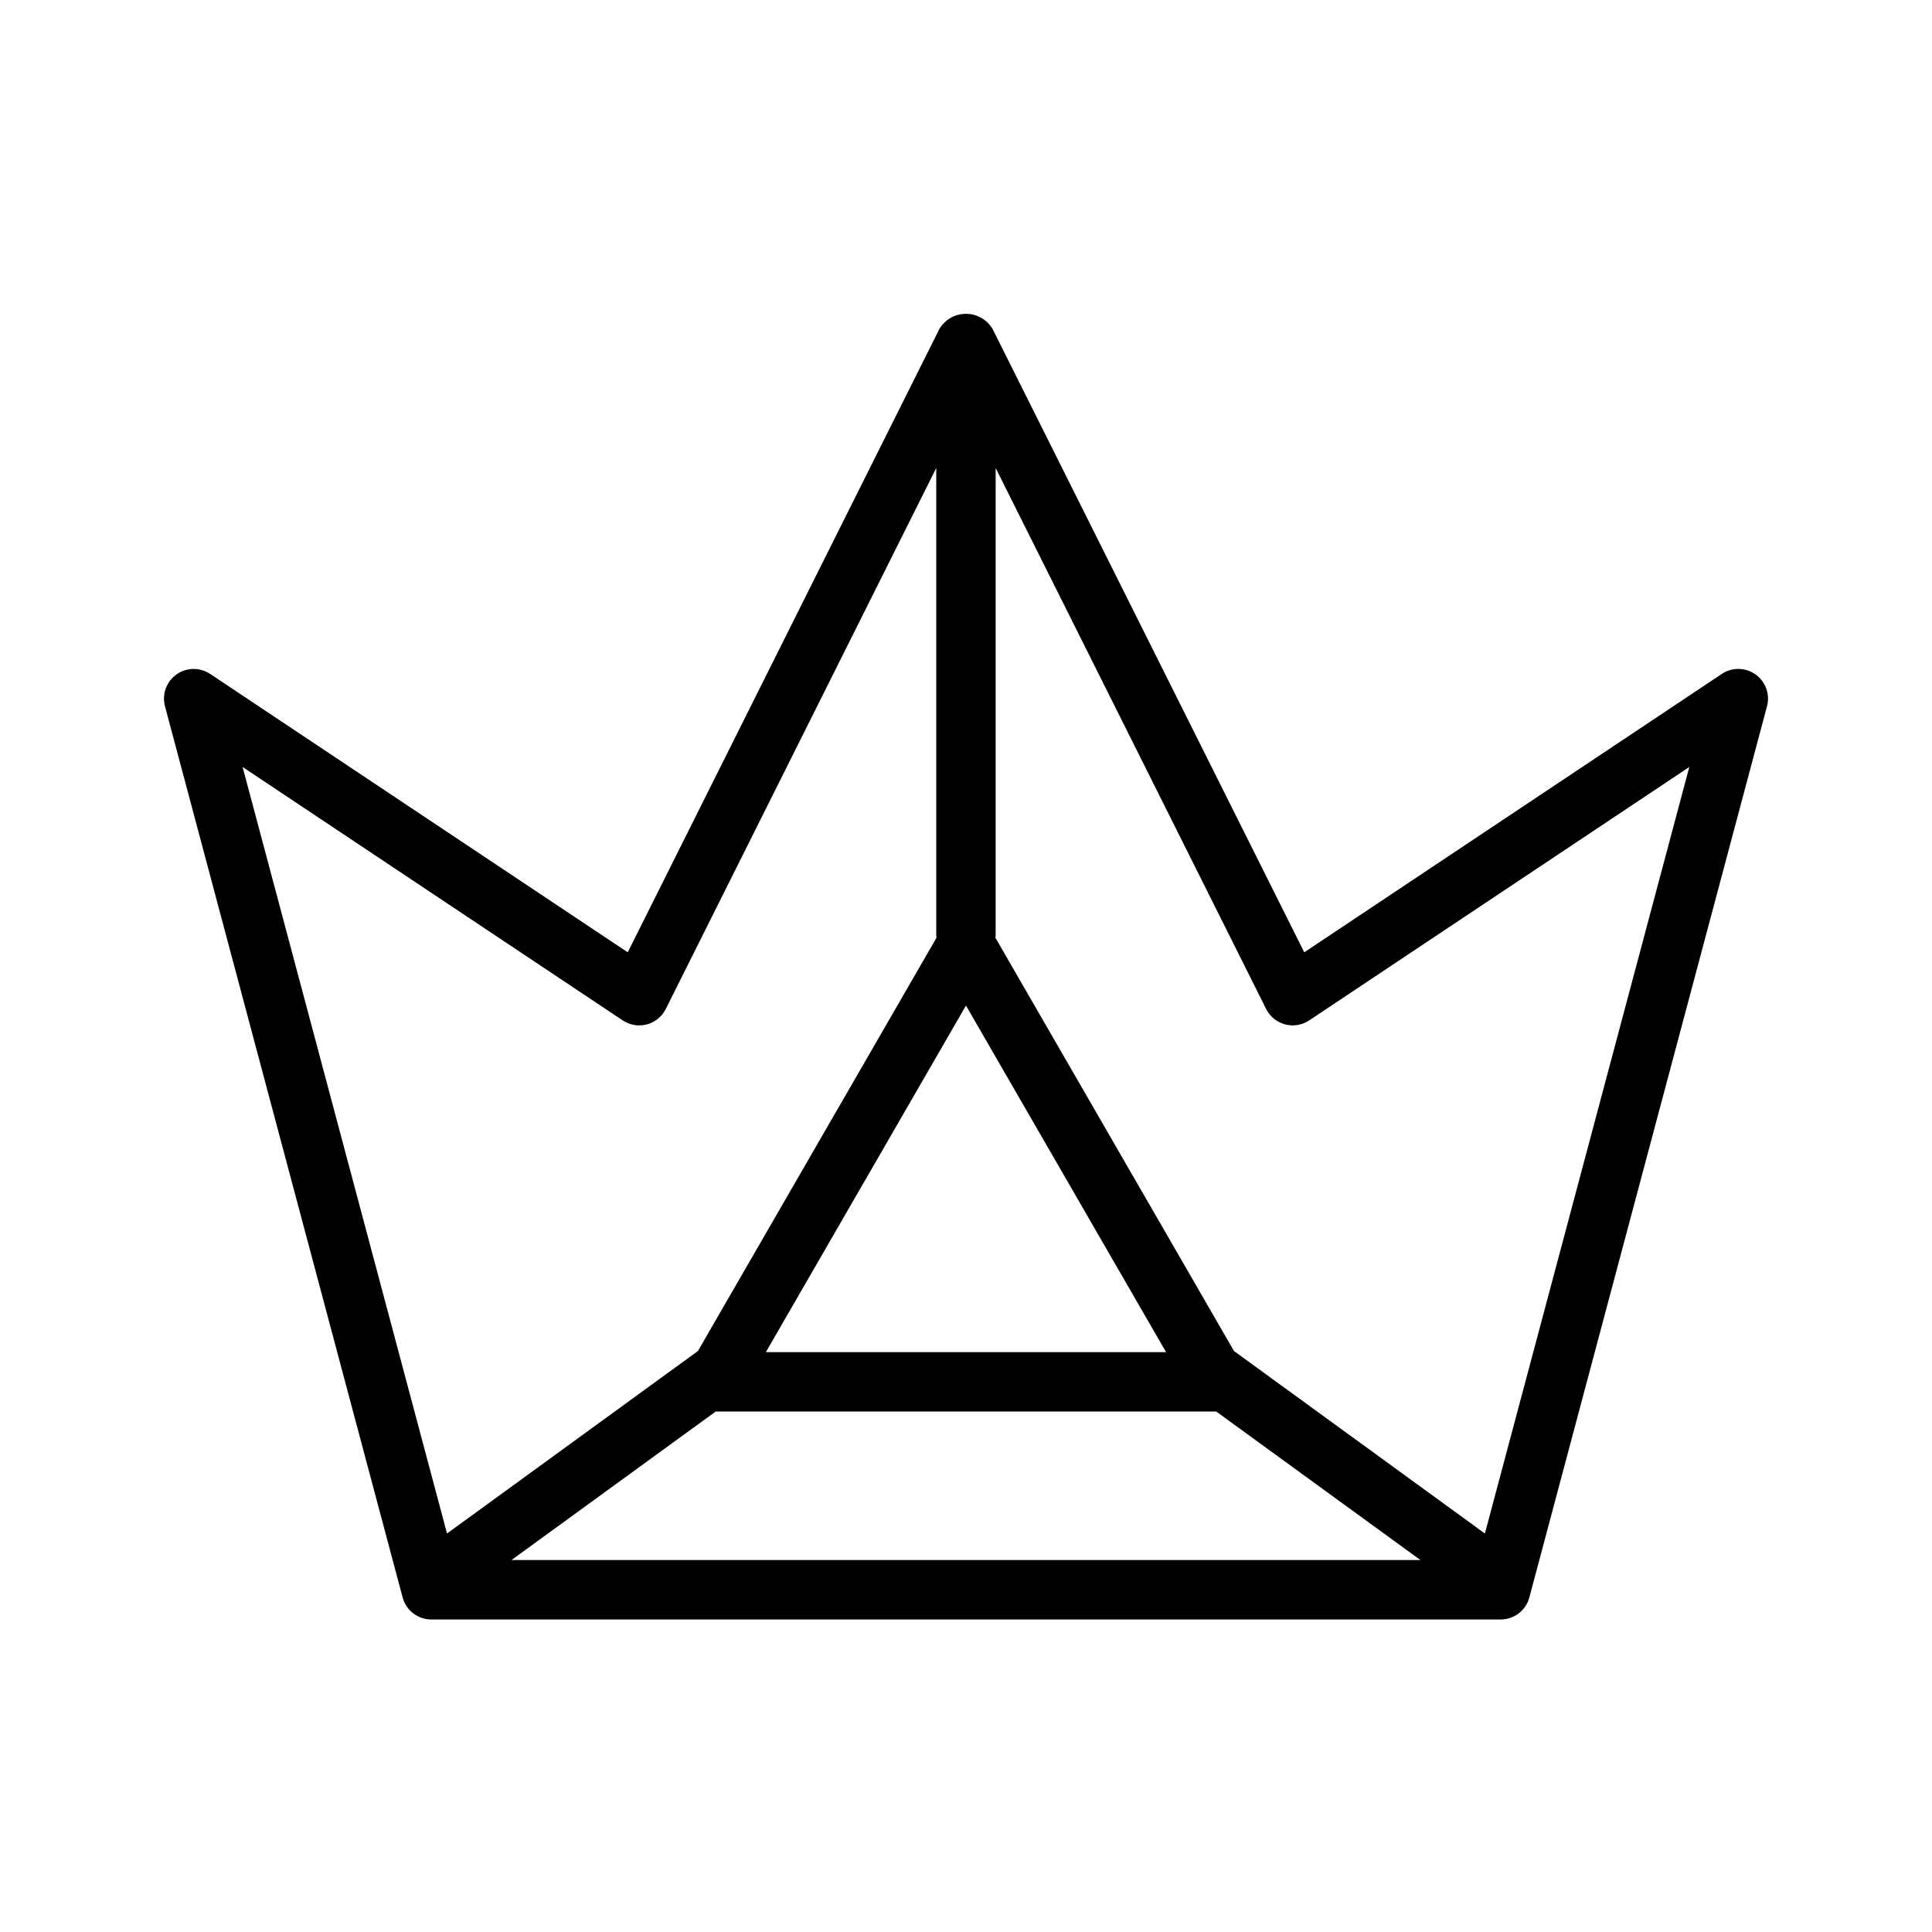
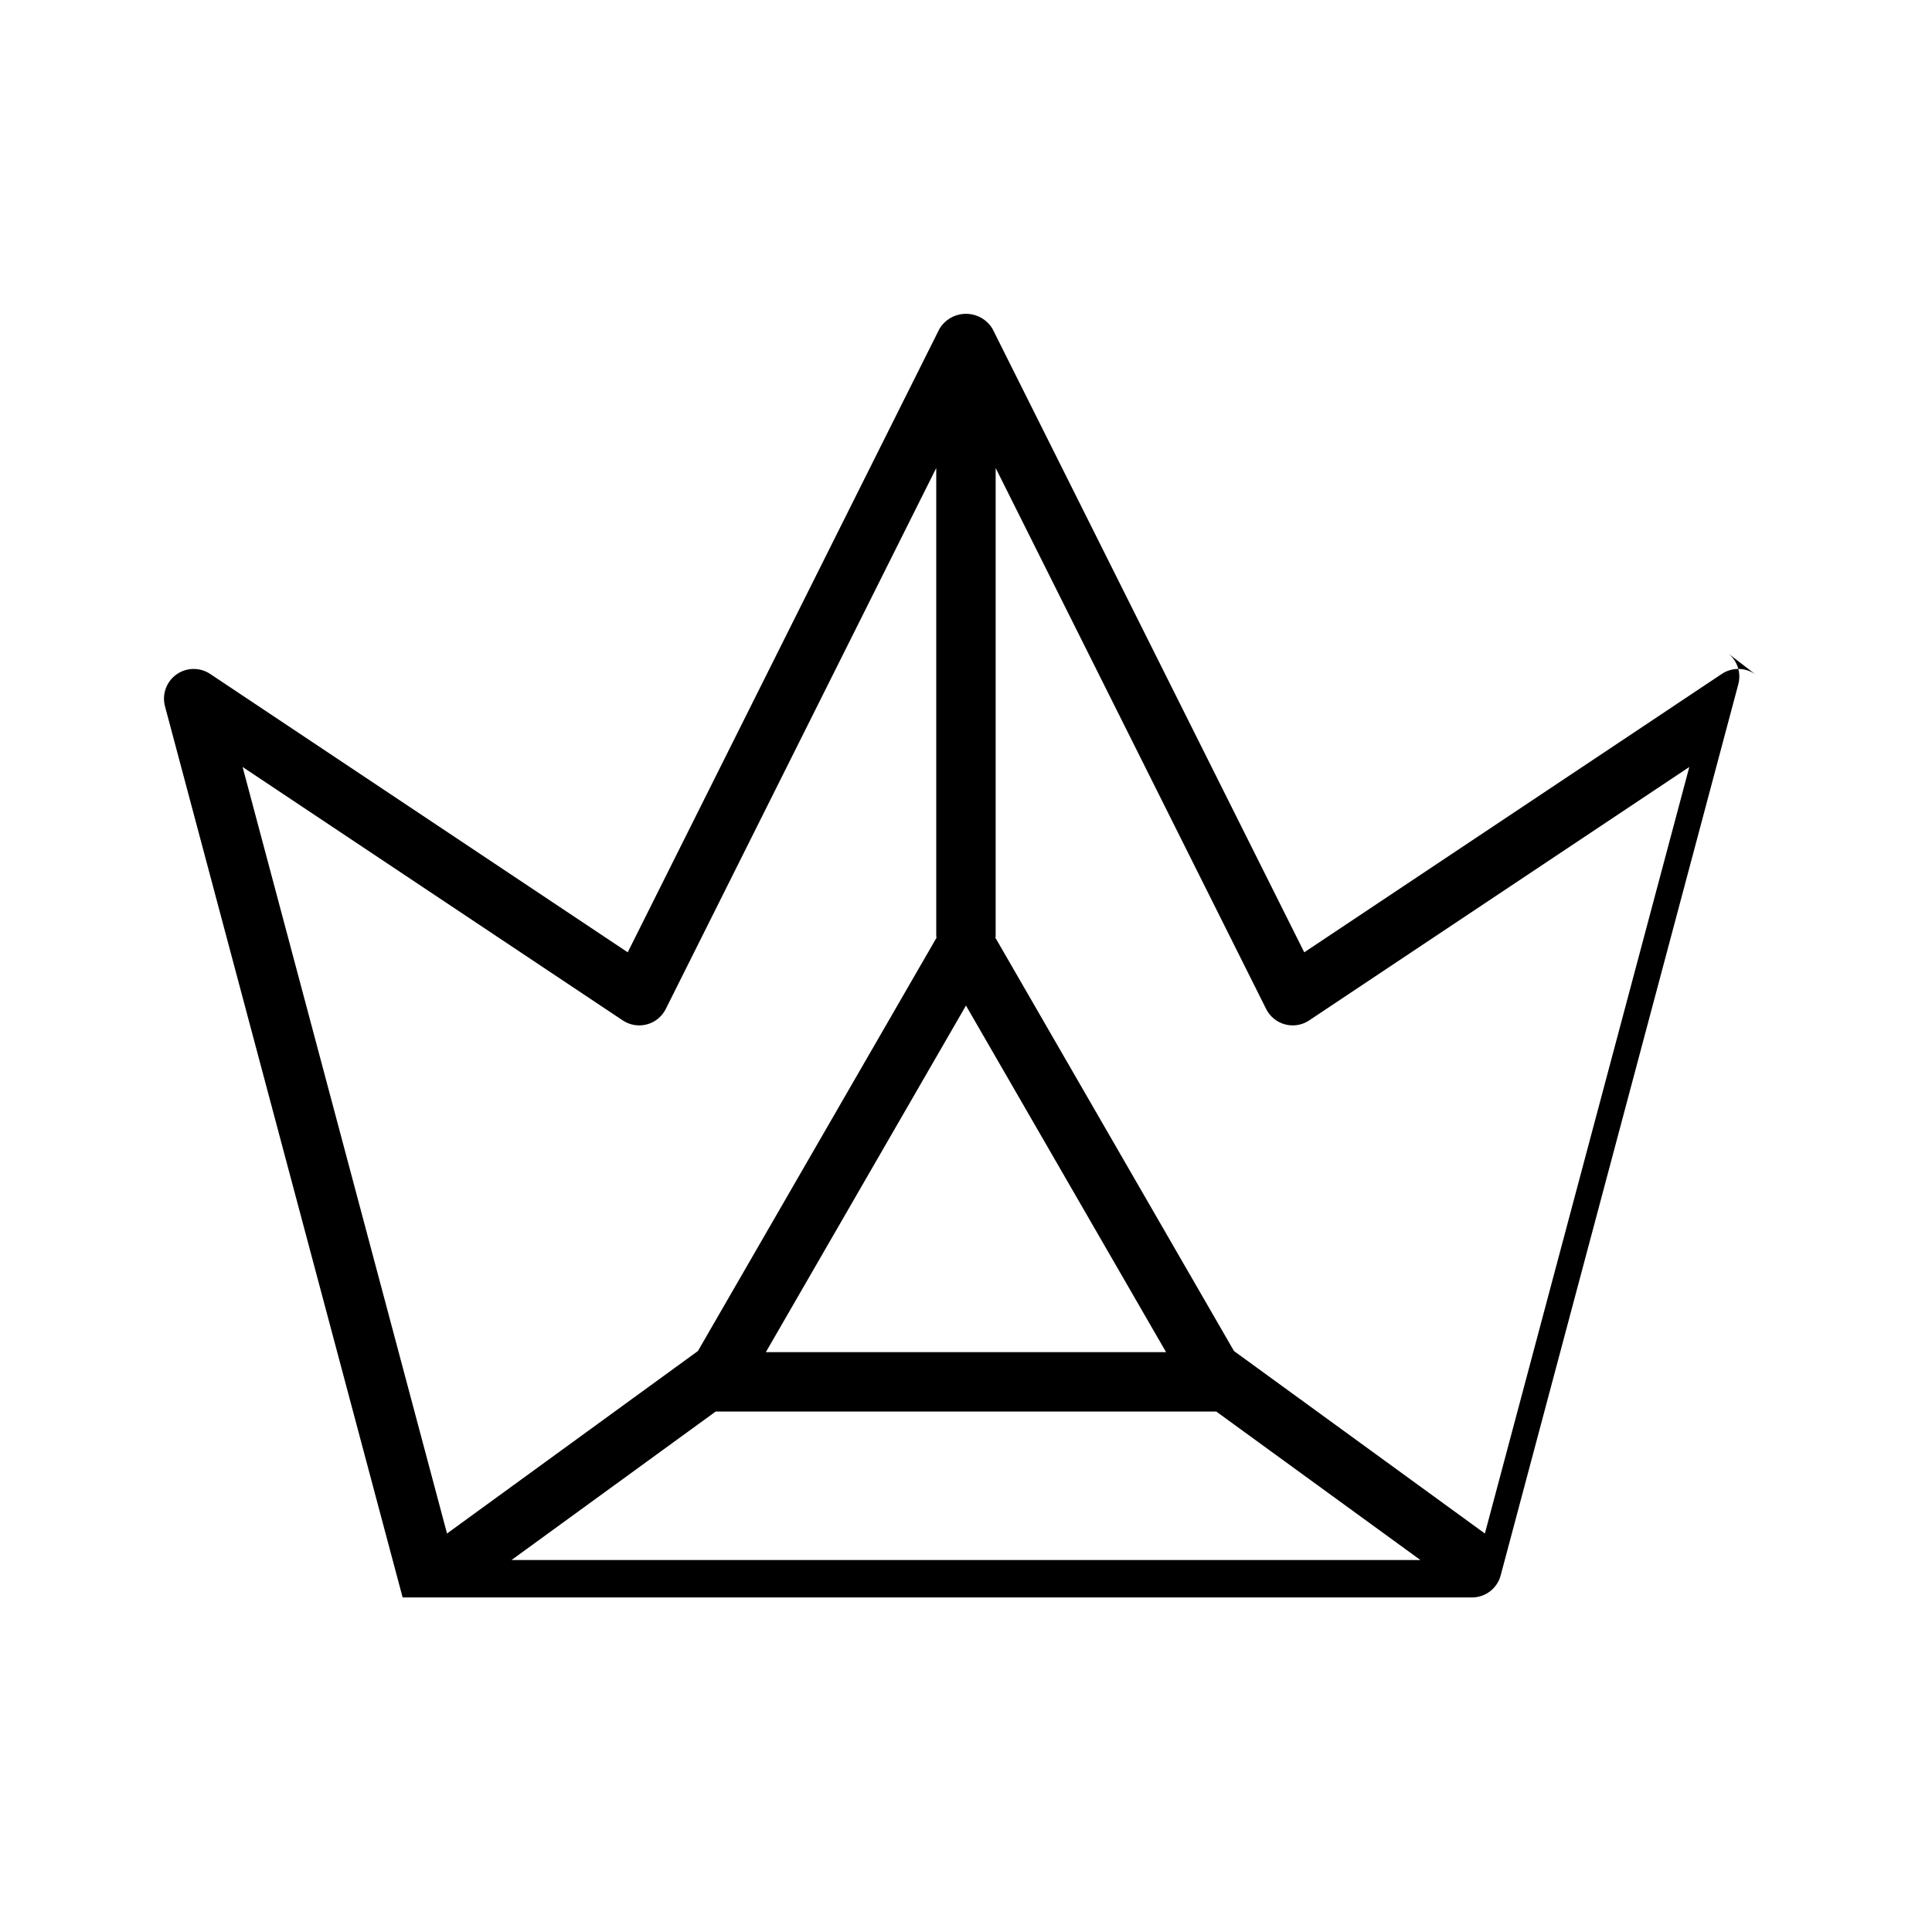
<svg xmlns="http://www.w3.org/2000/svg" fill="#000000" width="800px" height="800px" version="1.1" viewBox="144 144 512 512">
-   <path d="m609.25 322.75c-2.66-1.91-6.227-1.973-8.949-0.156l-110.66 73.781-82.605-165.21c-1.477-2.481-4.152-4-7.039-4-2.891 0-5.566 1.52-7.043 4l-82.602 165.21-110.66-73.777c-2.723-1.816-6.289-1.754-8.949 0.152-2.66 1.91-3.863 5.266-3.019 8.426l62.977 236.16v0.004c0.918 3.445 4.039 5.84 7.602 5.84h283.39c3.566 0 6.688-2.398 7.602-5.844l62.977-236.16c0.848-3.164-0.355-6.523-3.019-8.426zm-142.93 195.32 54.117 39.359h-240.89l54.117-39.359zm-119.36-15.742 53.031-91.844 53.027 91.844zm-138.67-155.07 100.74 67.16c1.879 1.254 4.207 1.641 6.387 1.059 2.184-0.578 4.012-2.066 5.023-4.09l71.676-143.36v124.09c0 0.133 0.07 0.246 0.078 0.379l-63.238 109.54-66.492 48.359zm329.22 203.14-66.488-48.359-63.242-109.54c0.008-0.133 0.078-0.242 0.078-0.379v-124.09l71.68 143.36v-0.004c1.008 2.023 2.836 3.512 5.019 4.09 2.184 0.582 4.508 0.195 6.387-1.059l100.74-67.156z" />
+   <path d="m609.25 322.75c-2.66-1.91-6.227-1.973-8.949-0.156l-110.66 73.781-82.605-165.21c-1.477-2.481-4.152-4-7.039-4-2.891 0-5.566 1.52-7.043 4l-82.602 165.21-110.66-73.777c-2.723-1.816-6.289-1.754-8.949 0.152-2.66 1.91-3.863 5.266-3.019 8.426l62.977 236.16v0.004h283.39c3.566 0 6.688-2.398 7.602-5.844l62.977-236.16c0.848-3.164-0.355-6.523-3.019-8.426zm-142.93 195.32 54.117 39.359h-240.89l54.117-39.359zm-119.36-15.742 53.031-91.844 53.027 91.844zm-138.67-155.07 100.74 67.16c1.879 1.254 4.207 1.641 6.387 1.059 2.184-0.578 4.012-2.066 5.023-4.09l71.676-143.36v124.09c0 0.133 0.07 0.246 0.078 0.379l-63.238 109.54-66.492 48.359zm329.22 203.14-66.488-48.359-63.242-109.54c0.008-0.133 0.078-0.242 0.078-0.379v-124.09l71.68 143.36v-0.004c1.008 2.023 2.836 3.512 5.019 4.09 2.184 0.582 4.508 0.195 6.387-1.059l100.74-67.156z" />
</svg>